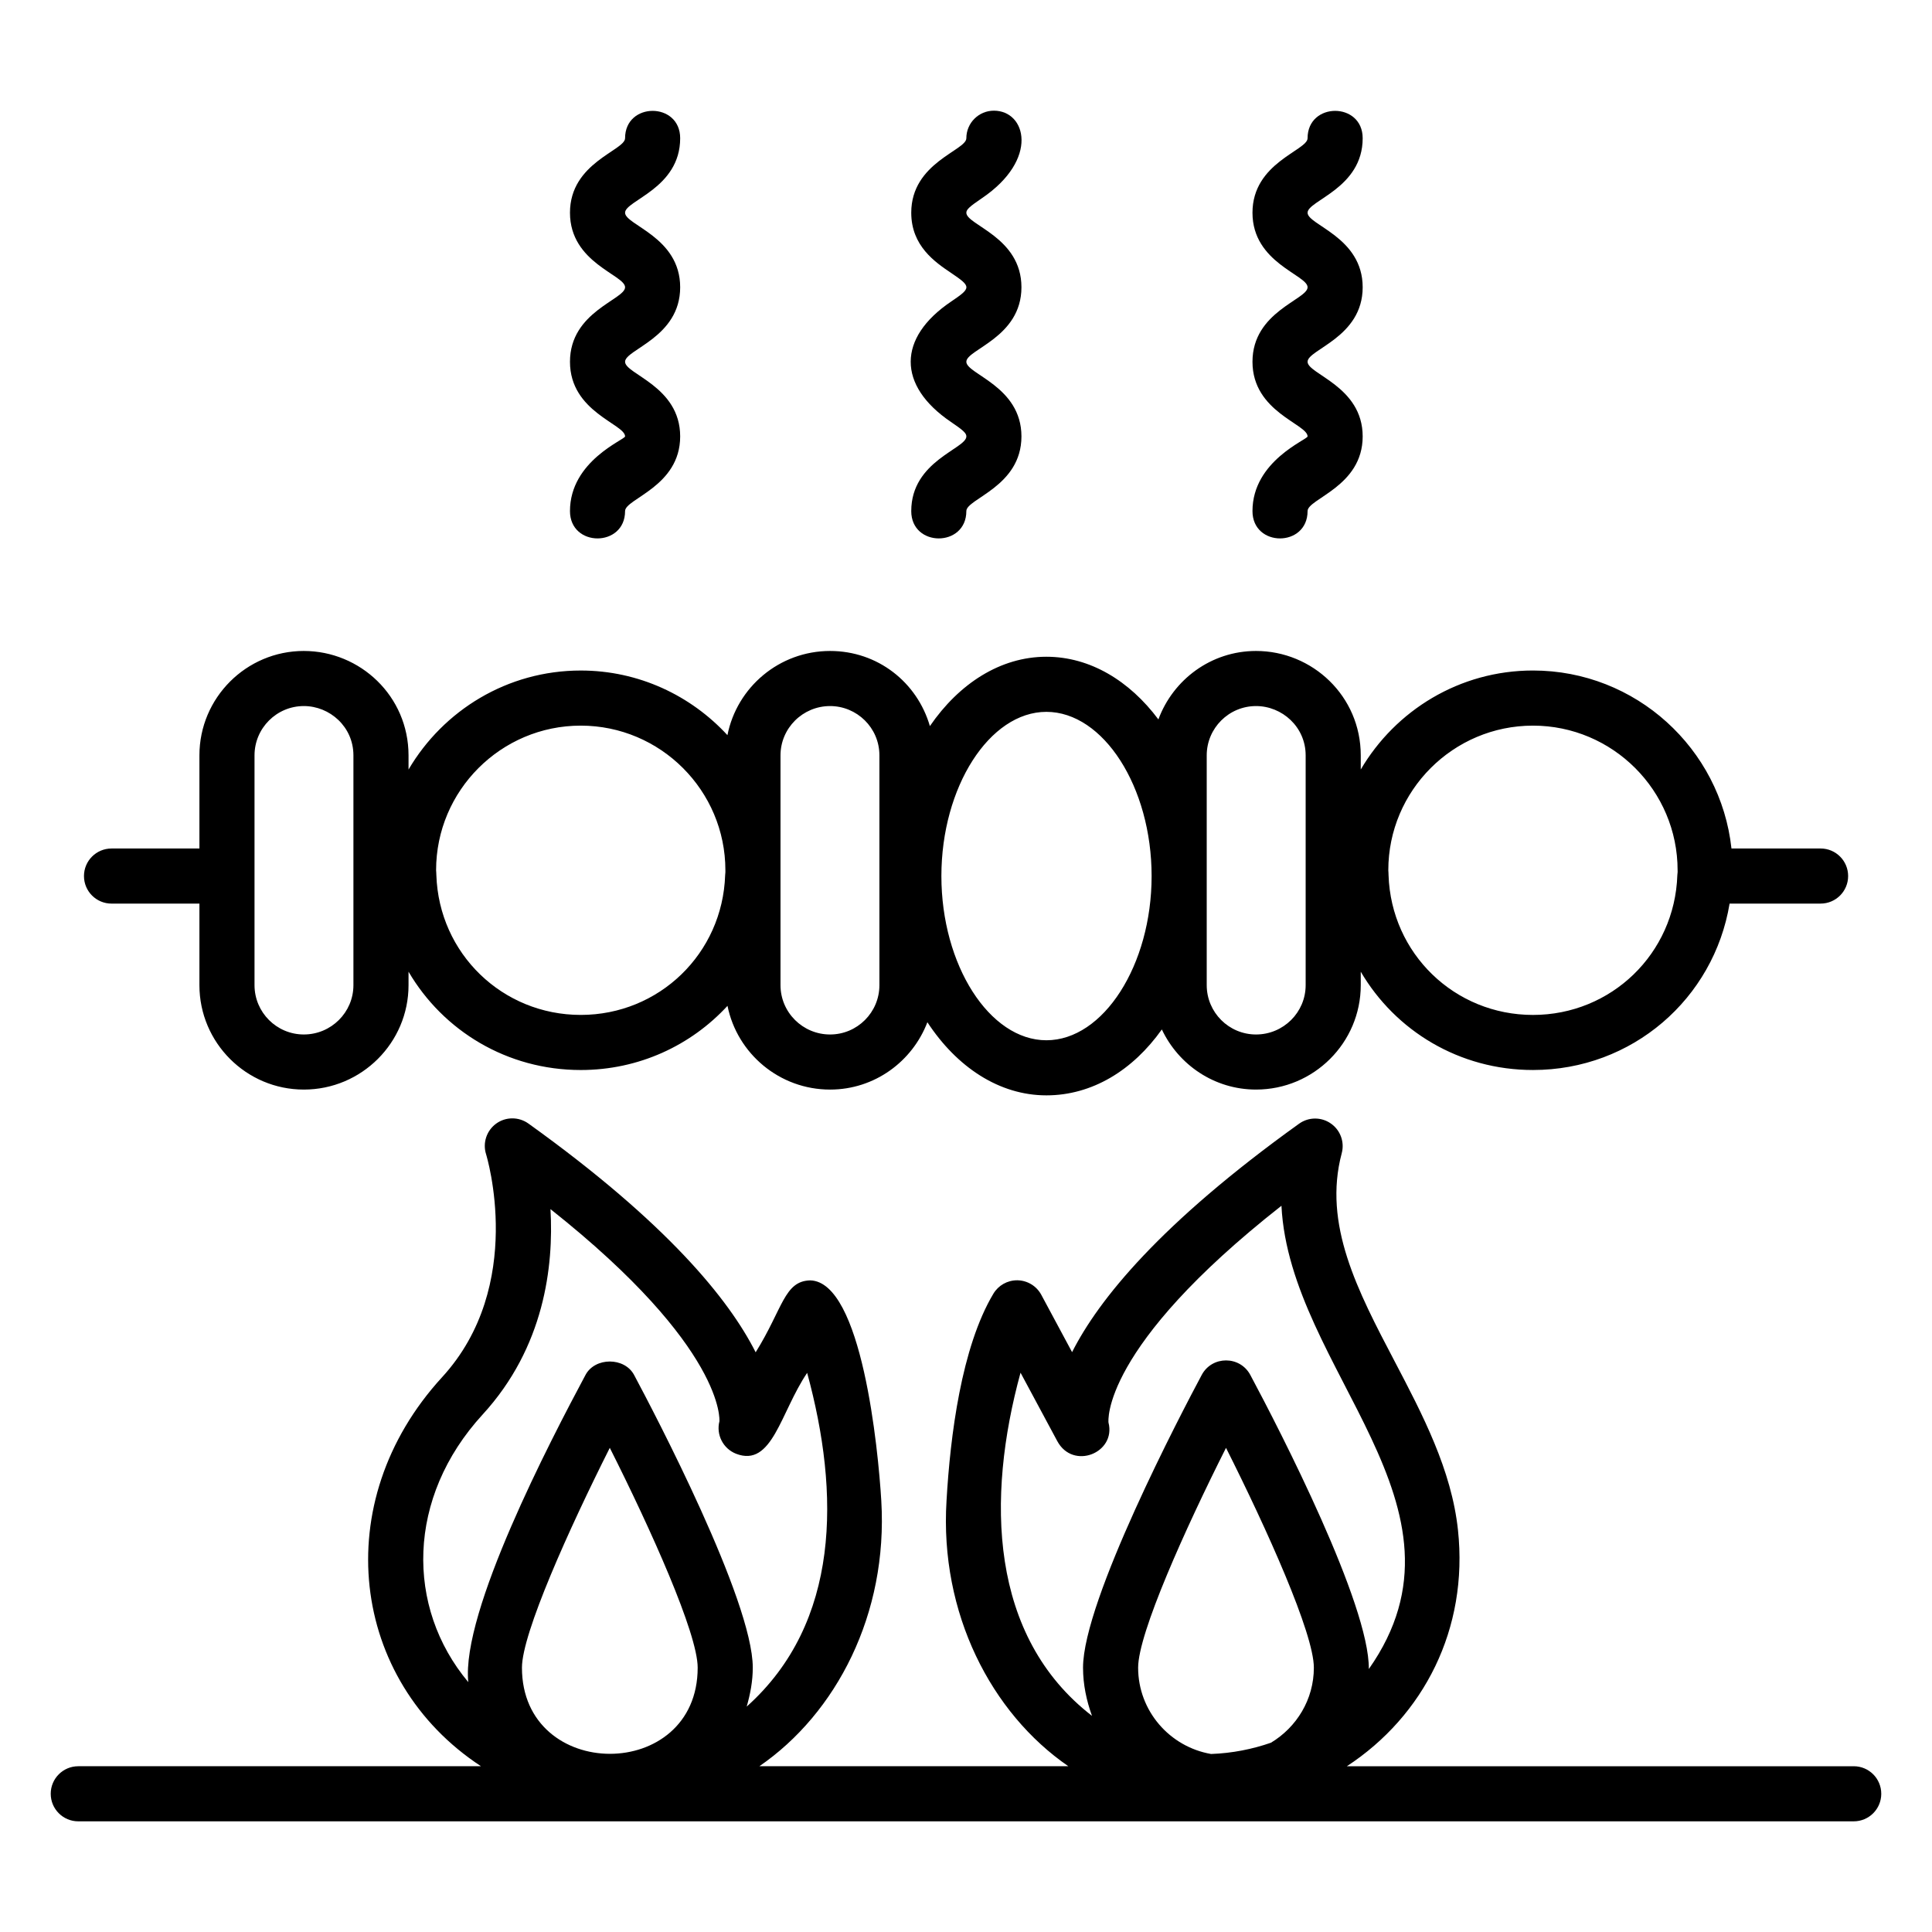
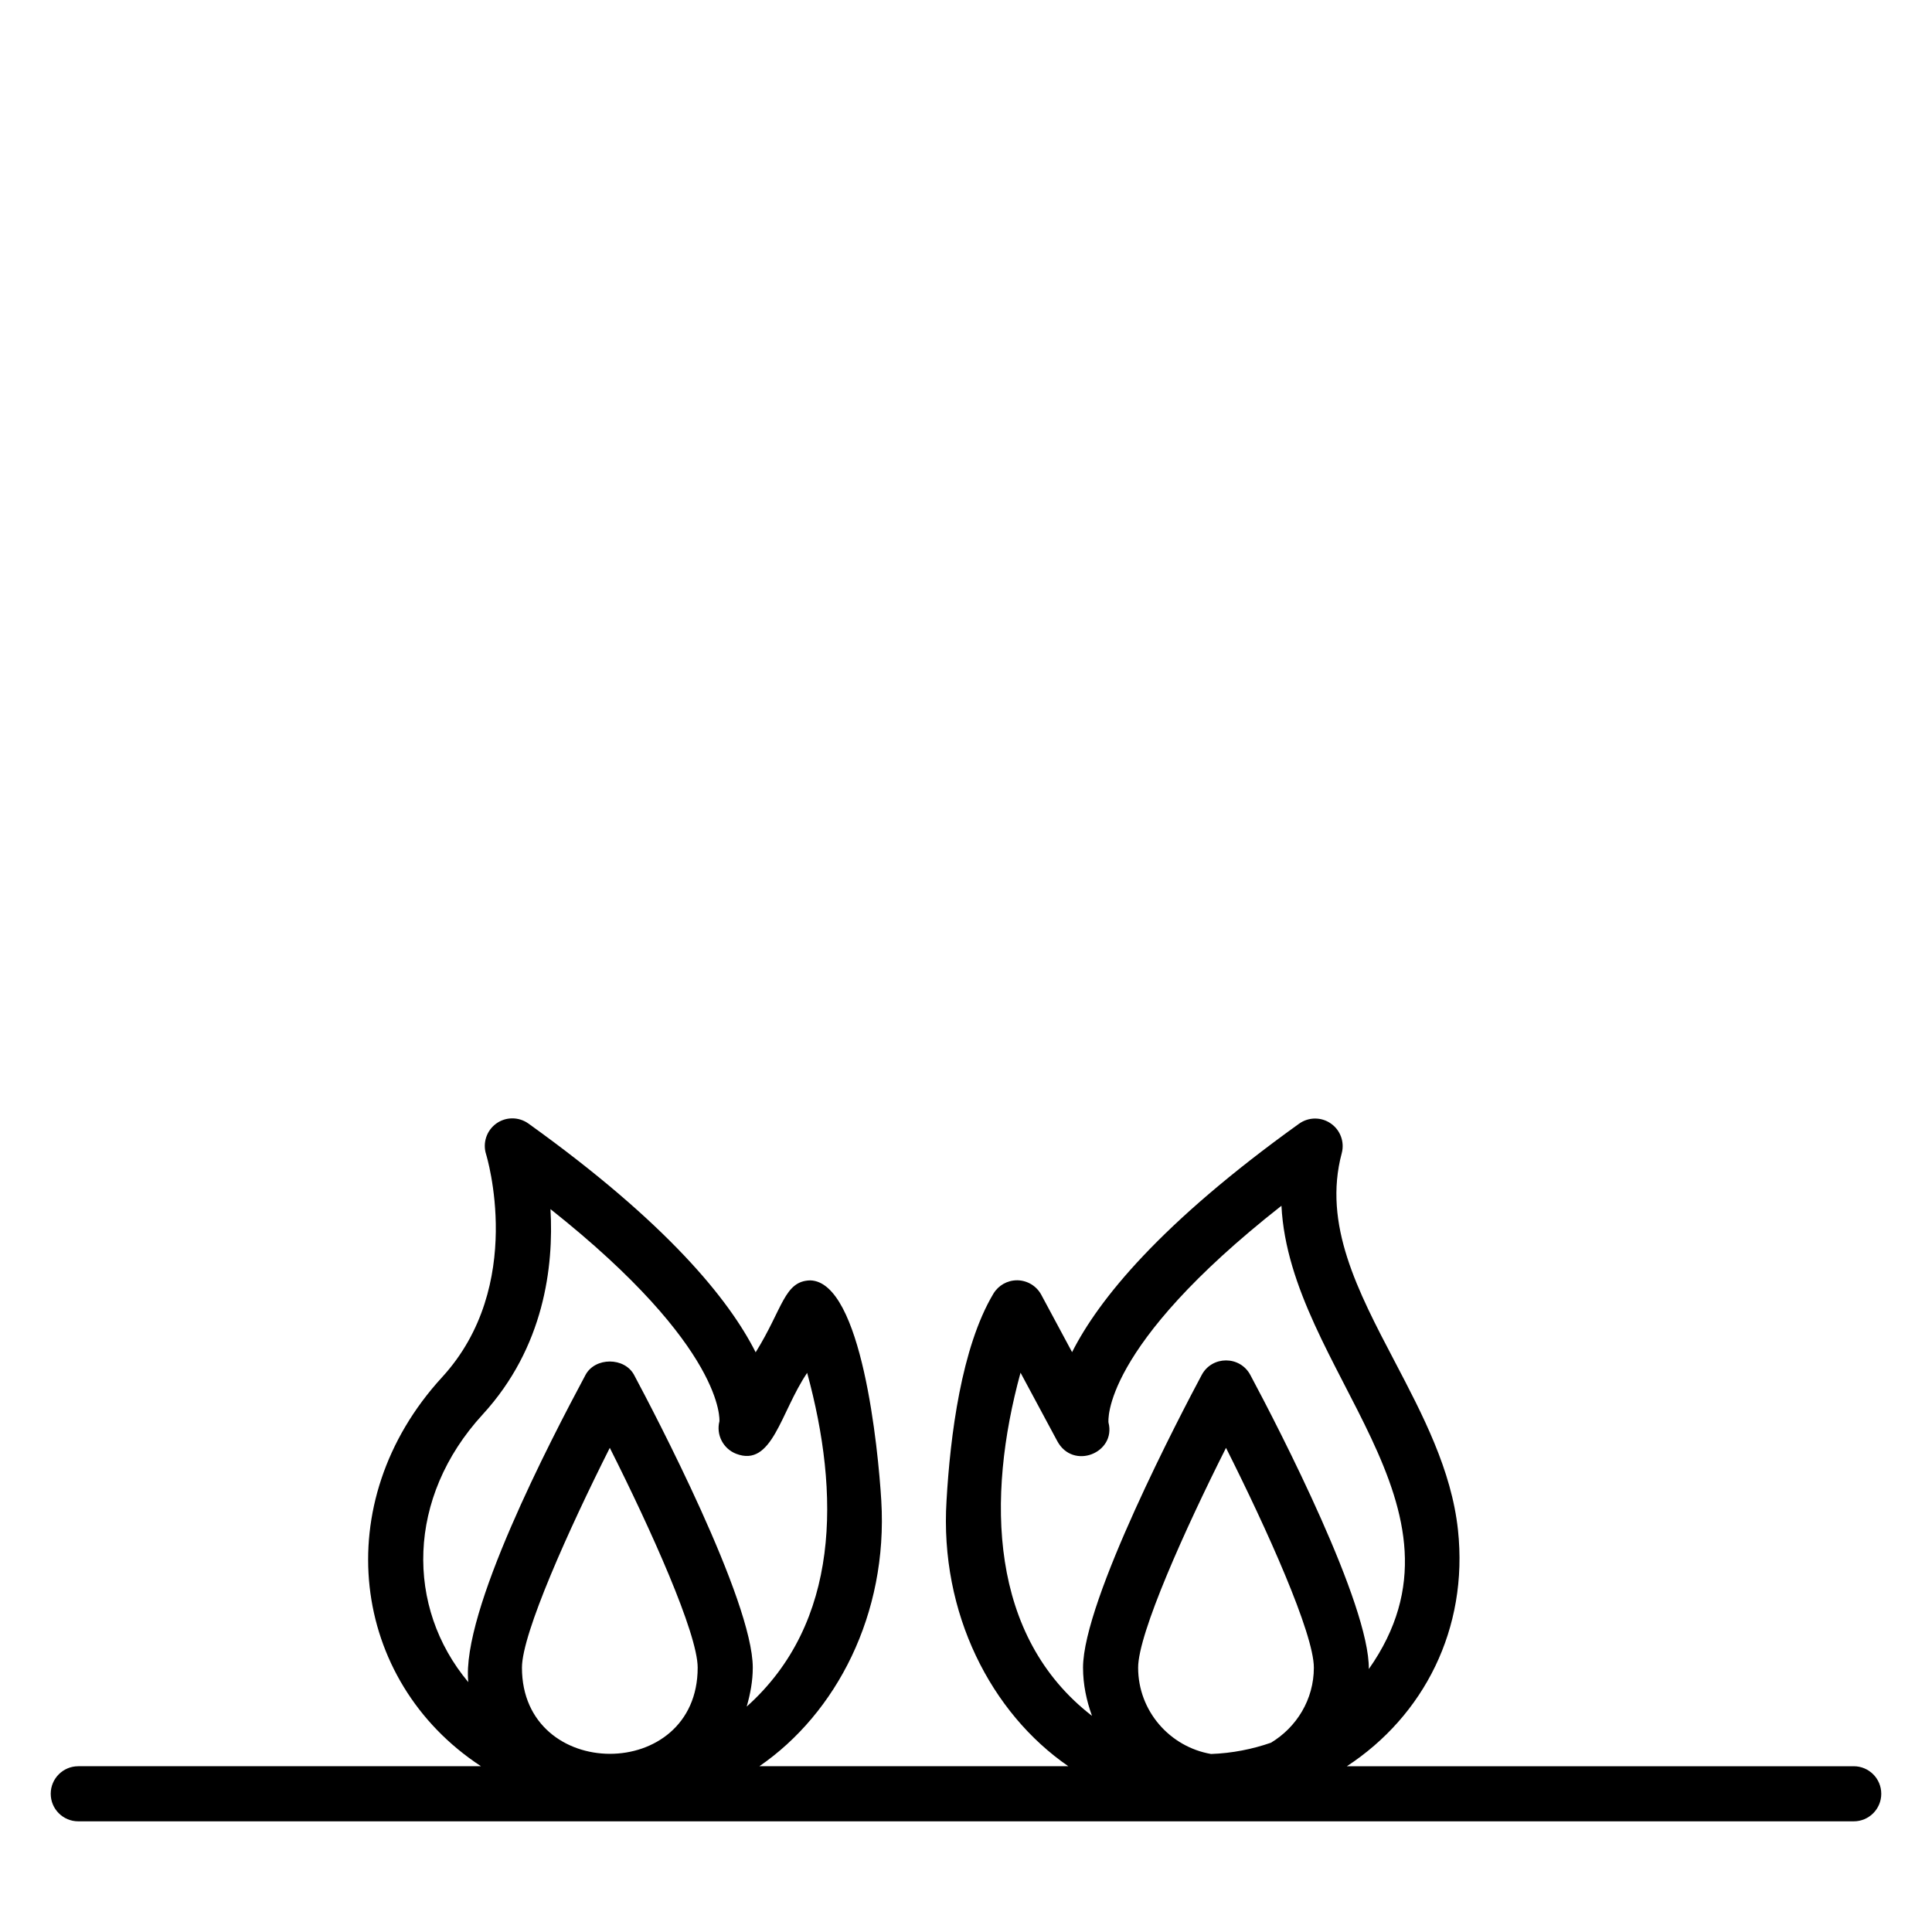
<svg xmlns="http://www.w3.org/2000/svg" fill="#000000" width="800px" height="800px" version="1.1" viewBox="144 144 512 512">
  <g>
    <path d="m635.25 612.07h-134.31c20.355-13.336 32.246-36.395 29.438-62.598-1.703-15.957-9.375-30.574-16.793-44.723-9.789-18.66-19.039-36.285-14.012-55.133 0.797-2.981-0.363-6.141-2.902-7.887-2.531-1.762-5.902-1.734-8.406 0.07-36.785 26.391-53.121 46.625-60.152 60.531l-8.156-15.188c-1.242-2.316-3.637-3.785-6.269-3.852h-0.164c-2.566 0-4.949 1.348-6.269 3.559-8.473 14.184-11.43 37.672-12.414 54.84-1.848 29.84 11.855 56.328 32.281 70.379h-81.875c20.352-13.992 34.109-40.289 32.305-70.383-0.816-13.652-5.152-57.996-18.816-58.371-6.922 0.148-7.262 7.488-14.477 19.059-7.023-13.926-23.367-34.191-60.223-60.625-2.566-1.832-6.004-1.824-8.543 0.02-2.547 1.848-3.621 5.121-2.676 8.113 0.105 0.344 10.66 34.762-11.668 59.105-30.391 33.145-24.246 80.422 10.316 103.08l-106.72 0.004c-4.031 0-7.301 3.266-7.301 7.301s3.269 7.301 7.301 7.301h470.51c4.035 0 7.301-3.266 7.301-7.301s-3.266-7.301-7.301-7.301zm-154.43-6.234c-4.883 1.703-10.27 2.789-15.875 2.988-10.953-1.895-19.328-11.402-19.328-22.879 0-9.07 12.473-36.773 23.289-58.25 10.809 21.477 23.281 49.18 23.281 58.25 0 8.461-4.59 15.812-11.367 19.891zm-66.367-98.059 9.719 18.098c4.184 7.836 15.656 3.141 13.59-4.879-0.027-0.215-2.102-19.801 45.836-57.457 2.199 43.629 53.492 79.648 23.156 122.77 0.18-17.074-23.426-63.012-31.406-77.934-2.746-5.133-10.133-5.137-12.879 0-5.254 9.824-31.453 59.746-31.453 77.566 0 4.508 0.926 8.77 2.375 12.781-27.25-21.055-28.031-57.73-18.938-90.945zm-132.13 78.164c0-9.07 12.473-36.773 23.281-58.25 10.816 21.477 23.289 49.172 23.289 58.25 0 30.523-46.57 30.383-46.57 0zm-10.418-67.082c16.363-17.84 18.848-39.324 17.977-54.434 46.59 36.938 44.75 56.215 44.777 56.215-0.918 3.574 0.977 7.273 4.414 8.621 9.602 3.699 11.742-10.969 18.832-21.441 8.711 31.957 8.84 66.199-16.02 88.441 0.941-3.301 1.609-6.719 1.609-10.32 0-17.82-26.199-67.738-31.453-77.566-2.539-4.75-10.34-4.75-12.879 0-9.32 17.426-32.969 62.801-31.059 81.406-16.637-19.859-16.359-48.945 3.801-70.922z" />
-     <path d="m224.52 316.51c-15.258 0-27.672 12.414-27.672 27.672v24.68h-23.293c-4.031 0-7.301 3.266-7.301 7.301s3.269 7.301 7.301 7.301h23.293v21.613c0 15.258 12.414 27.672 27.672 27.672 15.297 0 27.746-12.414 27.746-27.672v-3.566c9.168 15.66 26.129 26.055 45.637 26.055 15.43 0 29.238-6.535 38.891-17.004 2.559 12.641 13.77 22.188 27.188 22.188 11.789 0 21.805-7.441 25.785-17.848 7.773 11.863 19.012 19.379 31.535 19.379 12.141 0 22.922-6.652 30.598-17.469 4.434 9.383 13.914 15.934 24.965 15.934 15.301 0 27.75-12.414 27.75-27.672v-3.559c9.168 15.656 26.125 26.047 45.637 26.047 26.293 0 47.934-18.875 52.109-44.102h24.113c4.035 0 7.301-3.266 7.301-7.301s-3.266-7.301-7.301-7.301h-23.617c-2.883-26.484-25.367-47.168-52.605-47.168-19.449 0-36.434 10.57-45.637 26.238v-3.746c0-15.719-12.828-27.672-27.75-27.672-11.898 0-21.977 7.586-25.879 18.141-7.664-10.258-18.137-16.609-29.684-16.609-12.172 0-23.129 7.098-30.871 18.379-3.379-11.637-13.84-19.91-26.449-19.91-13.461 0-24.691 9.613-27.203 22.312-9.68-10.5-23.5-17.129-38.875-17.129-19.449 0-36.434 10.57-45.637 26.238v-3.746c-0.004-15.719-12.824-27.676-27.746-27.676zm13.141 88.566c0 7.207-5.898 13.07-13.141 13.07-7.207 0-13.07-5.859-13.07-13.07v-60.895c0-7.207 5.863-13.07 13.07-13.07 6.863 0 13.141 5.473 13.141 13.07zm312.59-68.777c21.133 0 38.332 17.199 38.332 38.332l0.008 0.43c-0.043 0.293-0.07 0.578-0.078 0.871-0.684 20.766-17.484 37.035-38.262 37.035s-37.586-16.273-38.27-37.035c-0.008-0.258-0.027-1.043-0.062-1.297-0.004-21.141 17.195-38.336 38.332-38.336zm-86.457 7.883c0-7.207 5.859-13.07 13.07-13.07 6.894 0 13.148 5.508 13.148 13.07v60.895c0 7.207-5.898 13.07-13.148 13.07-7.207 0-13.07-5.859-13.07-13.07zm-42.492-11.535c15.117 0 27.887 19.93 27.887 43.516 0 23.586-12.77 43.516-27.887 43.516-15.082 0-27.824-19.93-27.824-43.516 0-23.586 12.742-43.516 27.824-43.516zm-70.461 11.535c0-7.207 5.898-13.07 13.141-13.07 7.062 0 13.07 5.711 13.07 13.07v60.895c0 7.207-5.859 13.07-13.07 13.07-7.246 0-13.141-5.859-13.141-13.07zm-52.938-7.883c21.133 0 38.332 17.199 38.332 38.332v0.527c-0.035 0.258-0.059 0.508-0.062 0.762-0.684 20.77-17.5 37.043-38.27 37.043-20.77 0-37.582-16.273-38.262-37.043-0.012-0.27-0.031-1.02-0.07-1.289-0.004-21.137 17.195-38.332 38.332-38.332z" />
-     <path d="m295.05 279.44c0 9.668 14.602 9.656 14.602 0 0-3.285 14.602-6.465 14.602-19.785 0-13.328-14.602-16.484-14.602-19.781 0-3.285 14.602-6.418 14.602-19.75 0-13.336-14.602-16.465-14.602-19.75 0-3.266 14.602-6.426 14.602-19.746 0-9.668-14.602-9.656-14.602 0 0 3.273-14.602 6.422-14.602 19.746 0 13.336 14.602 16.465 14.602 19.75s-14.602 6.418-14.602 19.75c0 13.328 14.602 16.484 14.602 19.781 0.004 0.859-14.602 6.453-14.602 19.785z" />
-     <path d="m385.49 279.44c0 9.668 14.602 9.656 14.602 0 0-3.285 14.602-6.465 14.602-19.785 0-13.328-14.602-16.484-14.602-19.781 0-3.285 14.602-6.418 14.602-19.75 0-13.336-14.602-16.465-14.602-19.75 0-0.84 0.84-1.625 4.086-3.82 15.309-10.355 11.727-23.223 3.215-23.223-4.035 0-7.301 3.266-7.301 7.301 0 3.273-14.602 6.422-14.602 19.746 0 8.812 6.324 13.09 10.512 15.922 5.461 3.695 5.469 3.957 0 7.656-14.129 9.555-14.285 22.172 0 31.859 3.289 2.227 4.094 2.981 4.094 3.844-0.004 3.285-14.605 6.449-14.605 19.781z" />
-     <path d="m475.92 279.44c0 9.668 14.602 9.656 14.602 0 0-3.285 14.602-6.465 14.602-19.785 0-13.328-14.602-16.484-14.602-19.781 0-3.285 14.602-6.418 14.602-19.75 0-13.336-14.602-16.465-14.602-19.75 0-3.266 14.602-6.426 14.602-19.746 0-9.668-14.602-9.656-14.602 0 0 3.273-14.602 6.422-14.602 19.746 0 13.336 14.602 16.465 14.602 19.75s-14.602 6.418-14.602 19.75c0 13.328 14.602 16.484 14.602 19.781 0.004 0.859-14.602 6.453-14.602 19.785z" />
  </g>
</svg>